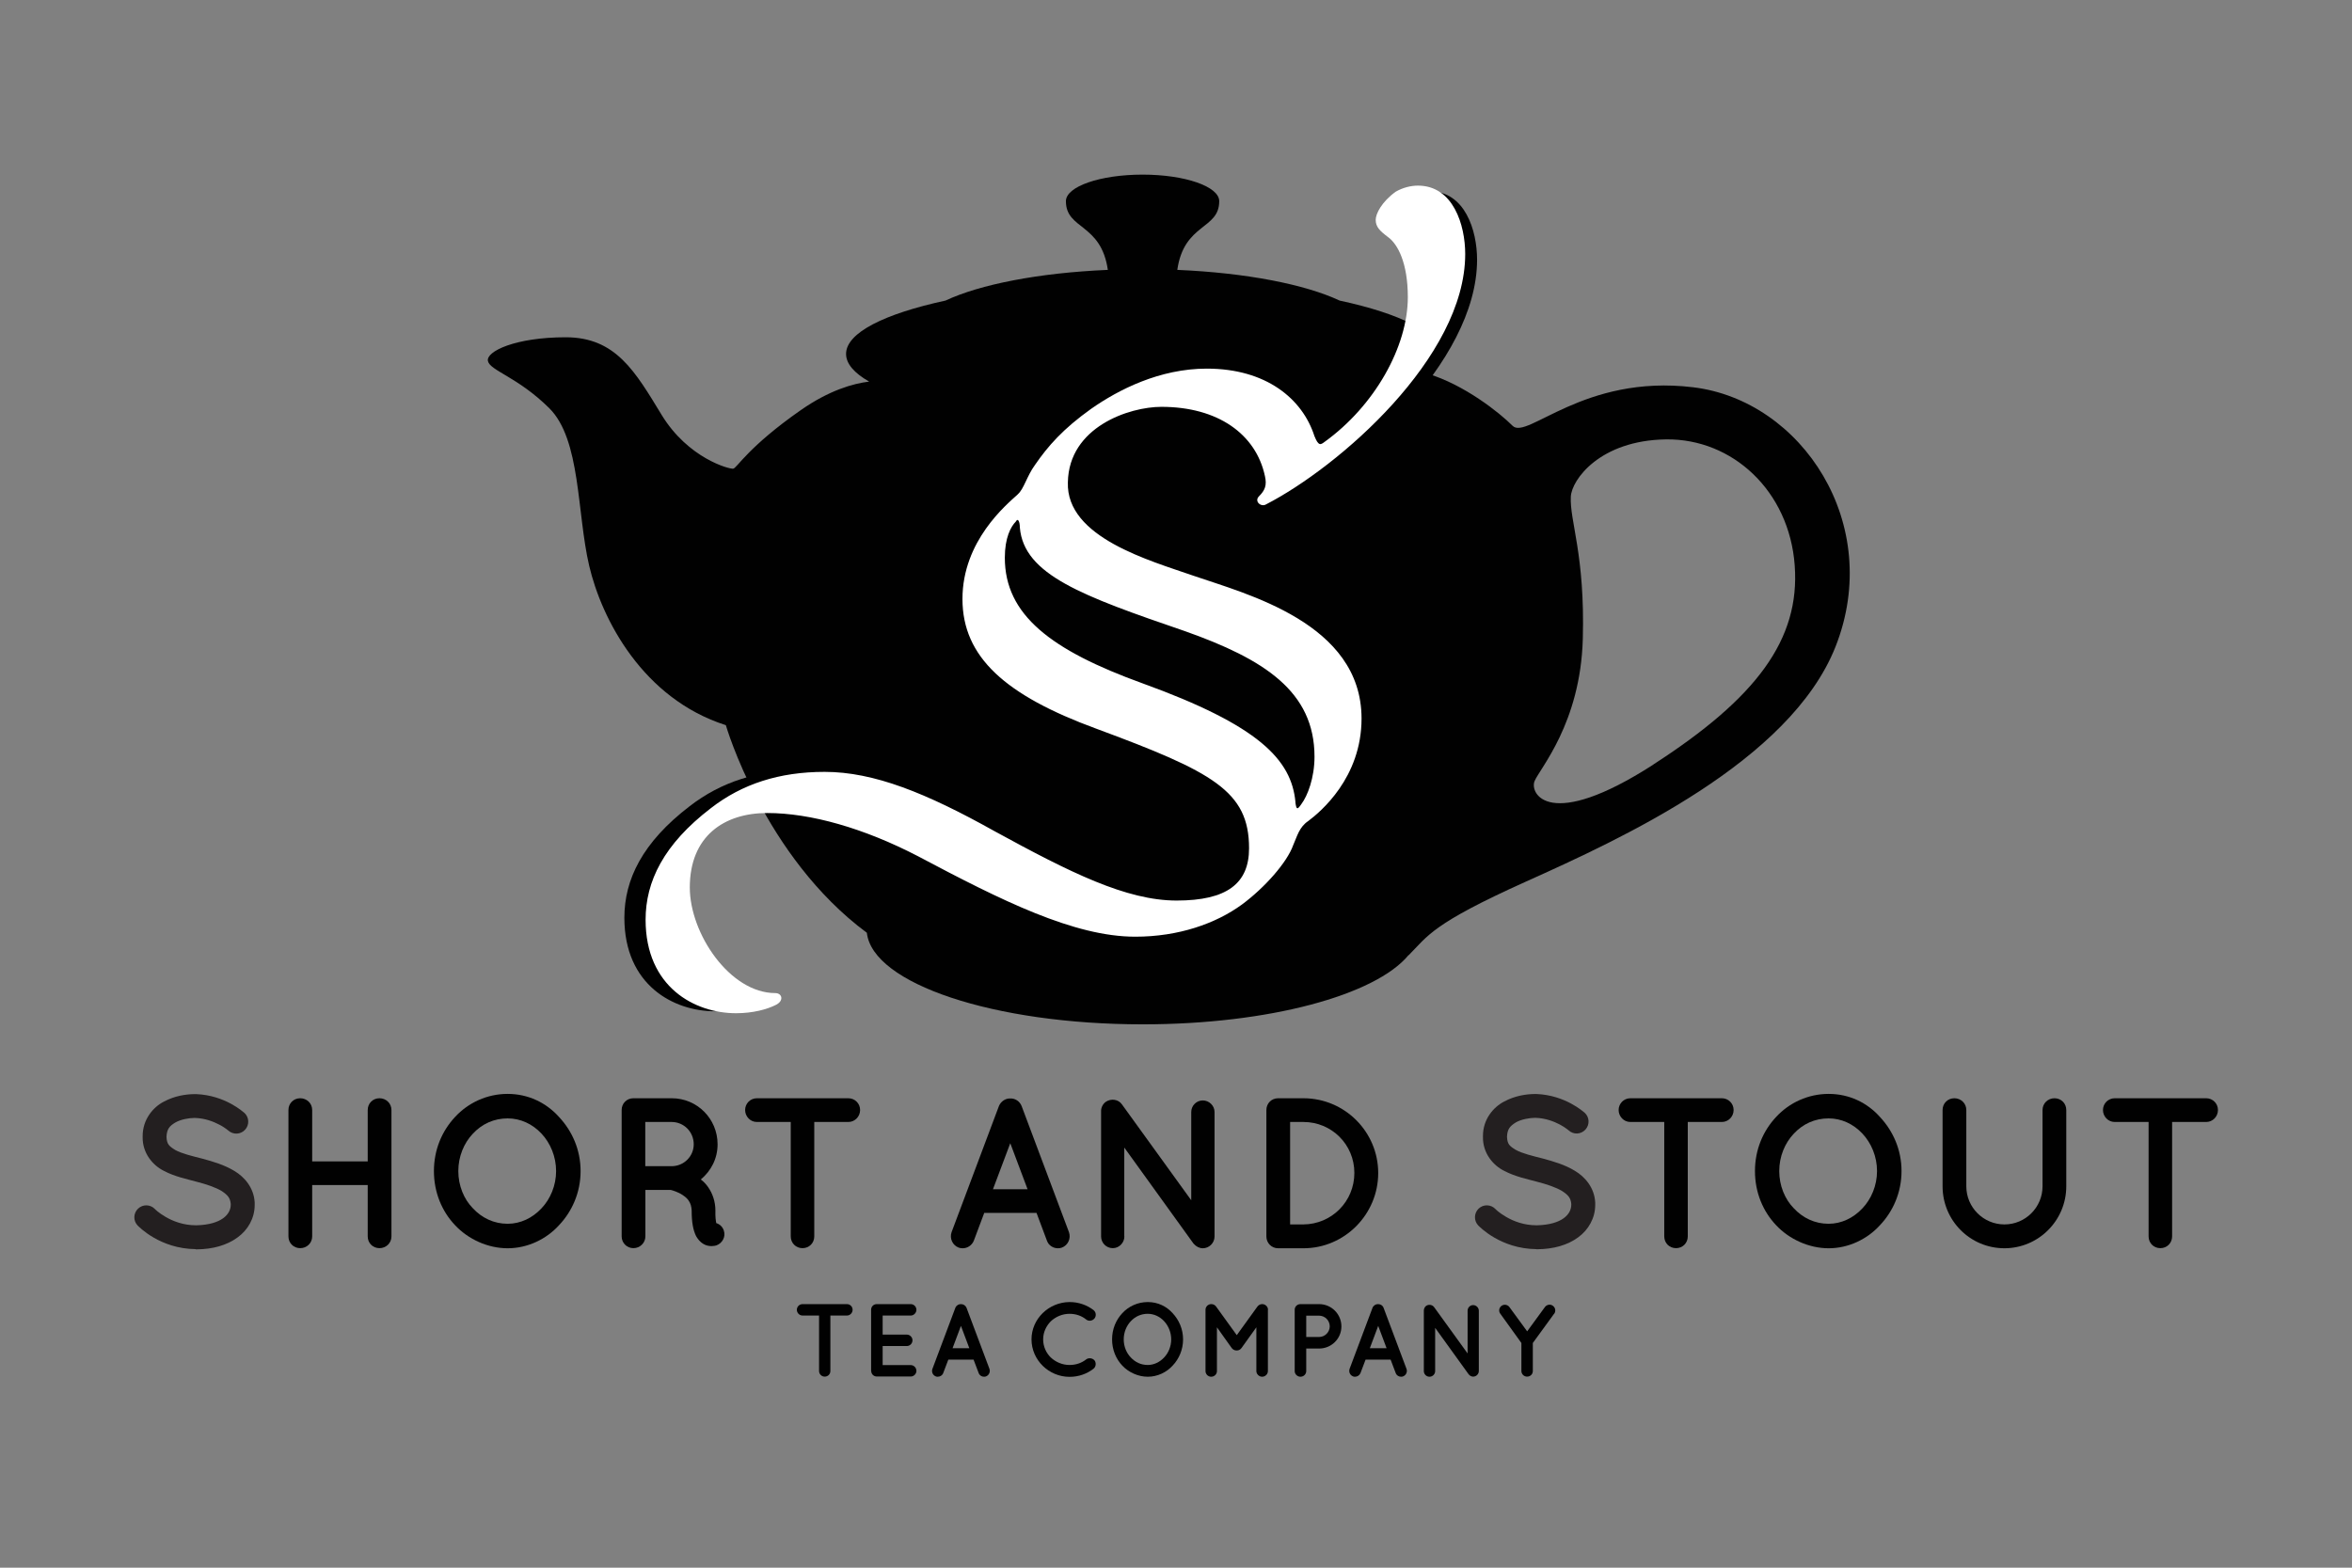
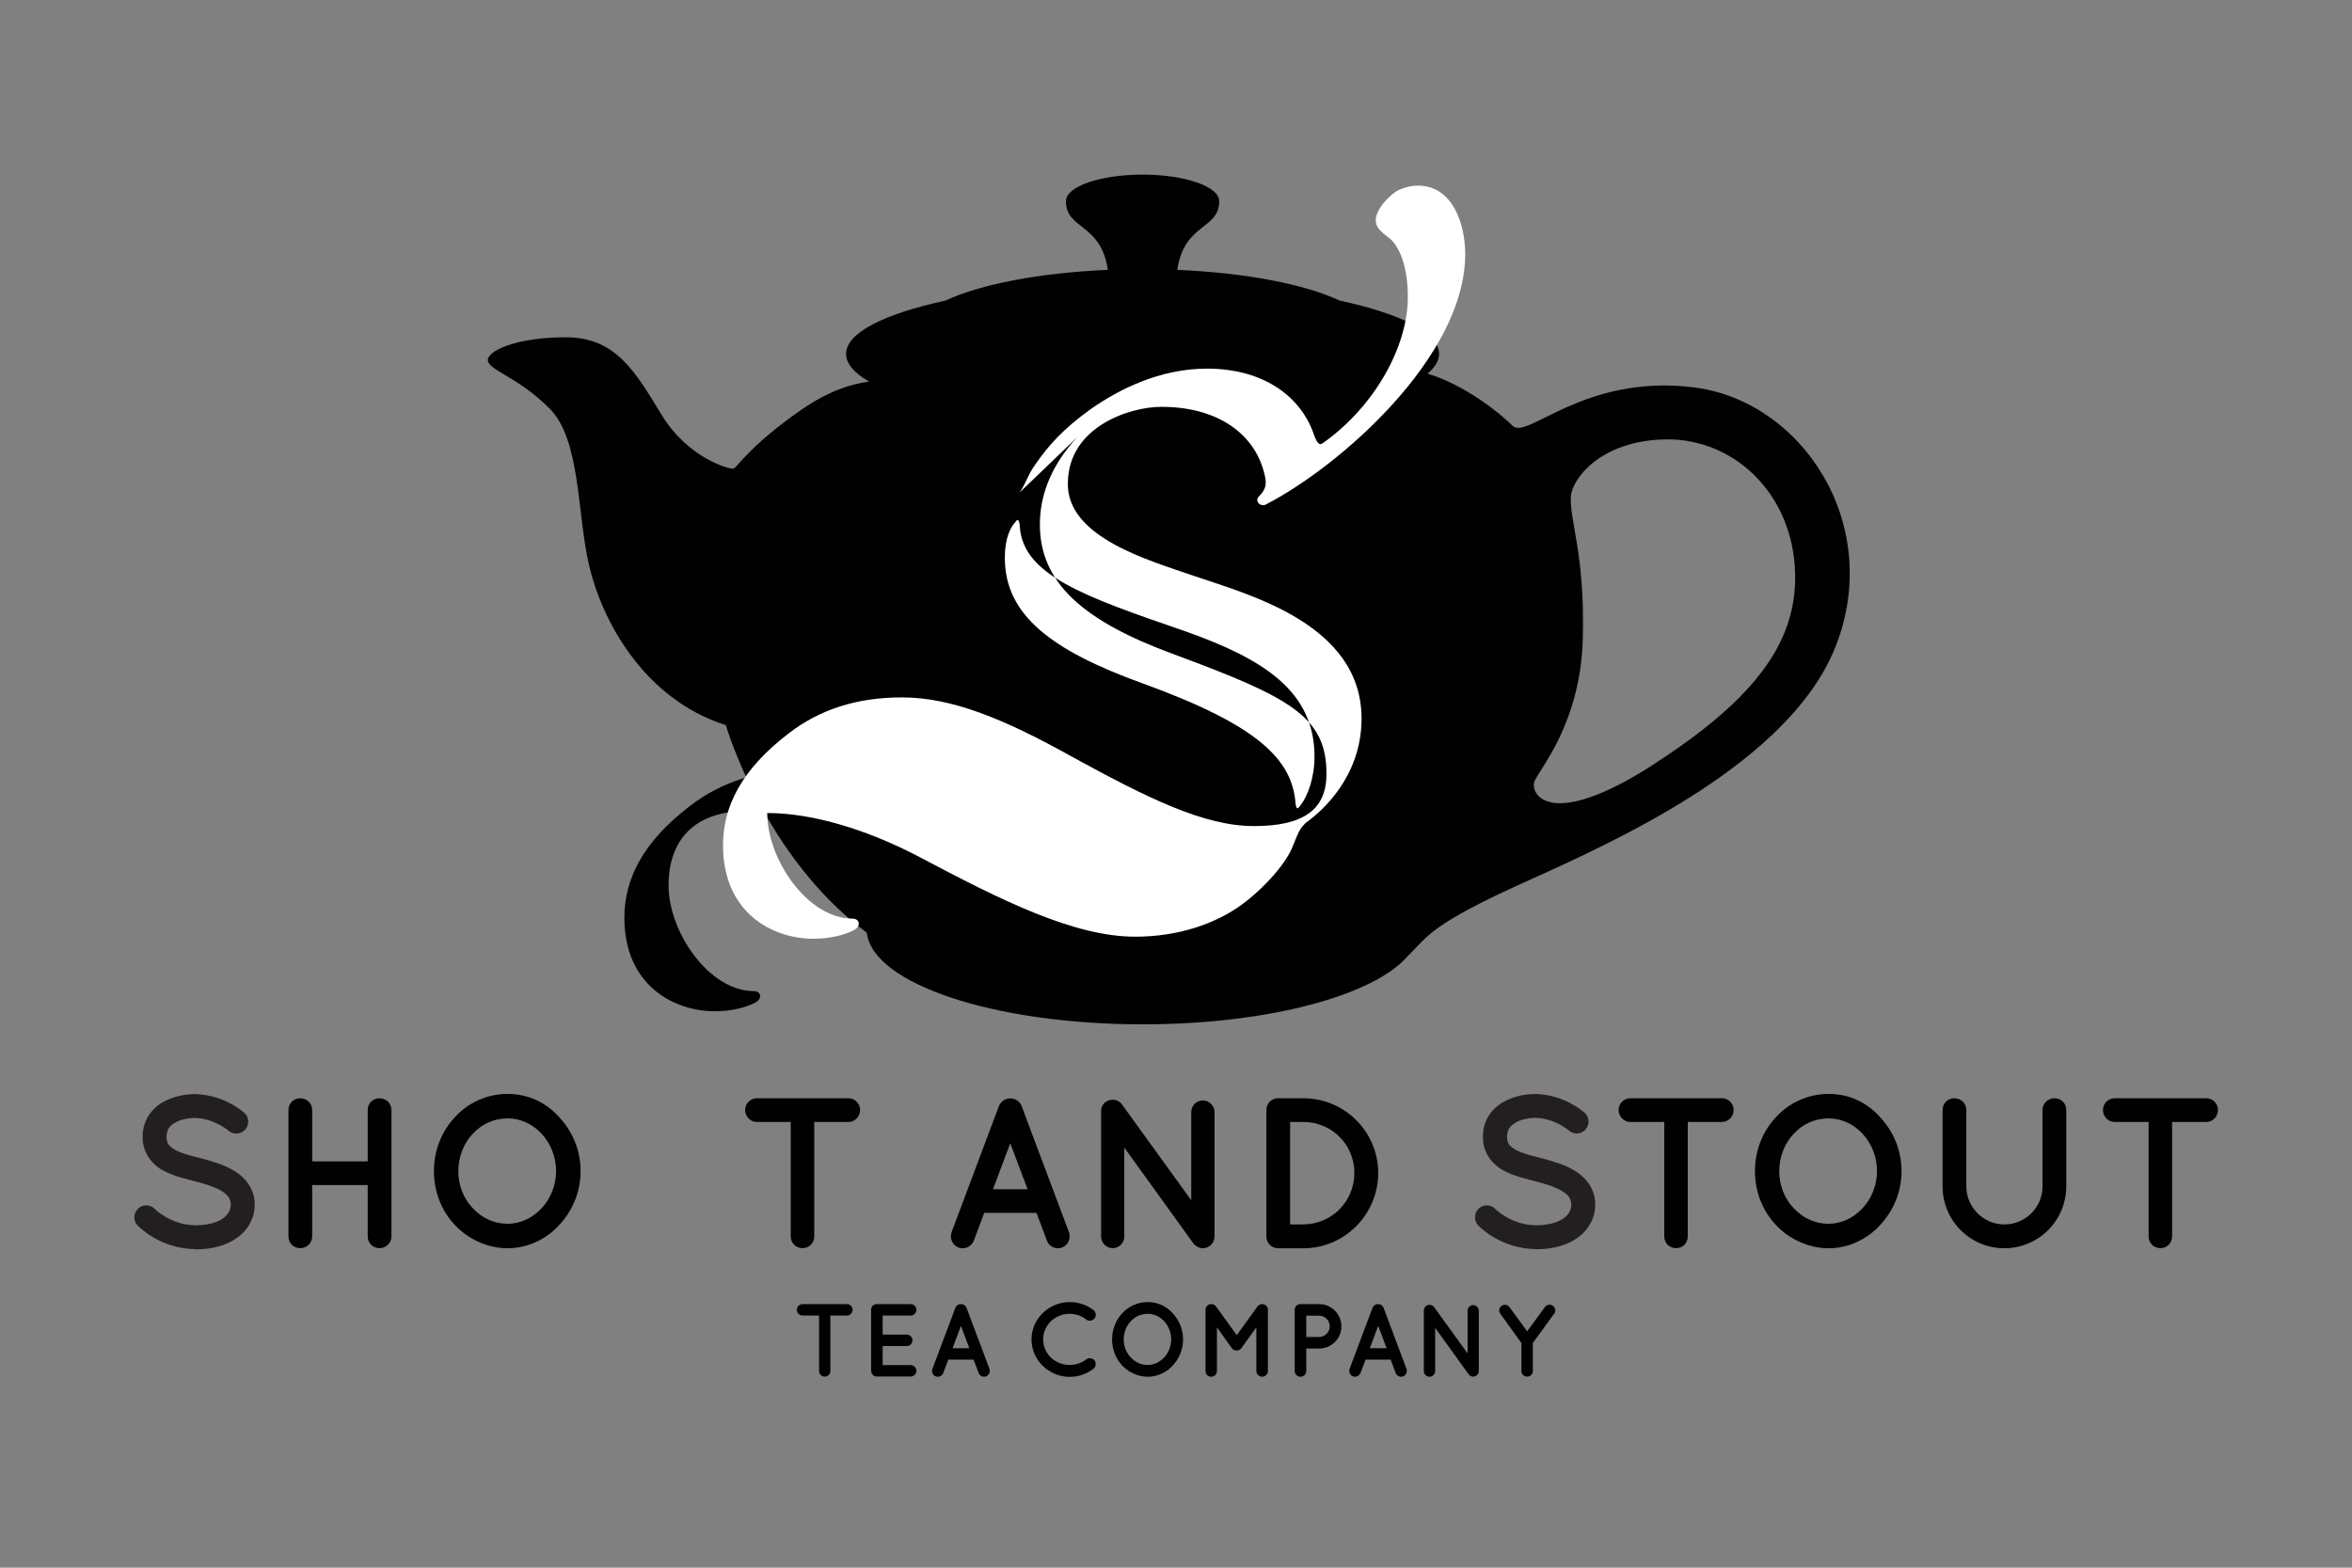
<svg xmlns="http://www.w3.org/2000/svg" viewBox="0 0 216 144" data-name="Layer 2" id="Layer_2">
  <rect x="0" y="0" width="216" height="144" fill="#808080" stroke="none" />
  <defs>
    <style>
      .cls-1 {
        fill: none;
      }

      .cls-2 {
        fill: #010101;
      }

      .cls-3 {
        fill: #231f20;
      }

      .cls-4 {
        clip-path: url(#clippath-1);
      }

      .cls-5 {
        fill: #fff;
      }

      .cls-6 {
        clip-path: url(#clippath);
      }
    </style>
    <clipPath id="clippath">
      <rect height="144" width="216" class="cls-1" />
    </clipPath>
    <clipPath id="clippath-1">
      <rect height="144" width="216" class="cls-1" />
    </clipPath>
  </defs>
  <g data-name="Layer 1" id="Layer_1-2">
    <g class="cls-6">
      <g class="cls-4">
        <path d="M155.47,35.57c-10.03-1.21-15.24,4.87-16.56,3.54-1.21-1.21-4.42-3.77-7.81-4.79.68-.57,1.06-1.18,1.06-1.81,0-1.95-3.54-3.7-9.13-4.9-3.18-1.49-8.58-2.55-14.91-2.82.62-4.31,3.85-3.68,3.85-6.31,0-1.35-3.15-2.44-7.04-2.44s-7.04,1.09-7.04,2.44c0,2.63,3.23,2,3.85,6.31-6.33.27-11.73,1.33-14.91,2.82-5.59,1.21-9.13,2.95-9.13,4.9,0,.9.75,1.76,2.12,2.54-1.46.18-3.64.78-6.29,2.63-4.8,3.35-5.85,5.31-6.19,5.37-.35.06-4.14-.95-6.57-4.93-2.43-3.98-4.2-7.14-8.82-7.14s-7.33,1.3-7.14,2.18c.19.89,2.72,1.45,5.63,4.33,2.91,2.88,2.53,9.61,3.67,14.48,1.14,4.87,4.9,12.2,12.55,14.64,0,0,3.48,12.05,12.95,19.07.52,4.67,11.65,8.41,25.34,8.41,11.6,0,21.37-2.69,24.4-6.35h.02c1.78-1.78,2.09-2.86,10.81-6.78,8.72-3.92,24.21-11,28.39-21.56,4.45-11.27-3.1-22.63-13.09-23.83M151.84,70.23c-9.59,6.18-11.38,2.65-10.91,1.52.46-1.14,4.22-5.31,4.43-13.07.21-7.76-1.22-10.83-1.1-13.07.08-1.52,2.64-5.16,8.74-5.25,6.11-.08,11.32,4.74,11.82,11.57.51,6.83-3.54,12.2-12.98,18.29" class="cls-2" />
-         <path d="M131.3,17.58c-.65,0-1.39.18-2.03.55-1.29.92-1.85,2.03-1.85,2.59,0,.65.37,1.02,1.11,1.57.92.65,1.85,2.4,1.85,5.54,0,4.53-3.05,9.97-7.67,13.3-.37.28-.55.37-.92-.56-1.11-3.42-4.43-6.19-9.88-6.19-2.6,0-4.99.7-7.03,1.64.11.75.25,1.49.43,2.21.89-.23,1.74-.34,2.45-.34,5.17,0,8.68,2.49,9.51,6.37.18.83,0,1.29-.56,1.85-.46.46.19,1.02.65.74,6.65-3.42,18.29-13.48,18.29-23,0-2.68-1.11-6.28-4.34-6.28" class="cls-2" />
        <path d="M68.52,74.5c3.66,0,8.11,1.19,12.7,3.41-.44-2.36-1.35-4.56-2.62-6.5-1.67-.44-3.26-.69-4.82-.69-4.16,0-7.57,1.11-10.44,3.33-4.34,3.32-6,6.74-6,10.25,0,6.19,4.53,8.59,8.31,8.59,1.57,0,2.86-.37,3.6-.74.83-.37.65-1.11,0-1.11-4.16,0-7.85-5.45-7.85-9.7,0-4.71,2.96-6.84,7.11-6.84" class="cls-2" />
-         <path d="M93.47,45.4c.55-.46.83-1.66,1.57-2.68,1.2-1.75,2.59-3.33,5.17-5.17,2.5-1.75,6.28-3.69,10.62-3.69,5.45,0,8.78,2.77,9.88,6.19.37.92.55.83.92.55,4.62-3.32,7.66-8.77,7.66-13.3,0-3.14-.92-4.89-1.84-5.54-.74-.56-1.11-.92-1.11-1.57,0-.55.55-1.66,1.85-2.59.65-.37,1.38-.55,2.03-.55,3.23,0,4.34,3.6,4.34,6.28,0,9.51-11.64,19.58-18.29,23-.46.28-1.11-.28-.65-.74.55-.55.74-1.01.55-1.85-.83-3.88-4.34-6.37-9.51-6.37-2.96,0-8.5,1.85-8.59,6.93-.18,5.08,7.57,7.2,11.55,8.59,4.8,1.66,15.42,4.34,15.42,13.11,0,5.45-3.79,8.59-4.9,9.42-.83.56-1.01,1.39-1.38,2.22-.56,1.57-2.59,3.88-4.71,5.45-2.4,1.75-5.82,2.95-9.79,2.95-5.63,0-12.28-3.32-19.95-7.39-4.99-2.59-9.88-3.97-13.85-3.97s-7.11,2.13-7.11,6.84c0,4.25,3.69,9.7,7.85,9.7.65,0,.83.74,0,1.11-.74.37-2.03.74-3.6.74-3.79,0-8.31-2.4-8.31-8.59,0-3.51,1.66-6.93,6-10.25,2.86-2.22,6.28-3.33,10.44-3.33,4.53,0,9.33,1.94,15.61,5.45,6.93,3.79,12.1,6.37,16.72,6.37s6.65-1.57,6.65-4.8c0-5.26-3.32-7.02-14.04-10.99-8.31-3.05-12.28-6.56-12.28-11.91s4.06-8.68,5.08-9.61M118.96,73.66c.09.74.19.74.56.19.56-.74,1.2-2.4,1.2-4.34,0-6-4.62-8.96-11.91-11.54-9.42-3.23-14.78-5.17-15.15-9.51,0-.55-.18-.92-.37-.55-.46.46-1.01,1.48-1.01,3.32,0,5.26,4.25,8.5,12.65,11.54,10.72,3.88,13.67,7.02,14.04,10.9" class="cls-5" />
+         <path d="M93.47,45.4c.55-.46.83-1.66,1.57-2.68,1.2-1.75,2.59-3.33,5.17-5.17,2.5-1.75,6.28-3.69,10.62-3.69,5.45,0,8.78,2.77,9.88,6.19.37.92.55.83.92.55,4.62-3.32,7.66-8.77,7.66-13.3,0-3.14-.92-4.89-1.84-5.54-.74-.56-1.11-.92-1.11-1.57,0-.55.55-1.66,1.85-2.59.65-.37,1.38-.55,2.03-.55,3.23,0,4.34,3.6,4.34,6.28,0,9.51-11.64,19.58-18.29,23-.46.28-1.11-.28-.65-.74.55-.55.74-1.01.55-1.85-.83-3.88-4.34-6.37-9.51-6.37-2.96,0-8.5,1.85-8.59,6.93-.18,5.08,7.57,7.2,11.55,8.59,4.8,1.66,15.42,4.34,15.42,13.11,0,5.45-3.79,8.59-4.9,9.42-.83.56-1.01,1.39-1.38,2.22-.56,1.57-2.59,3.88-4.71,5.45-2.4,1.75-5.82,2.95-9.79,2.95-5.63,0-12.28-3.32-19.95-7.39-4.99-2.59-9.88-3.97-13.85-3.97c0,4.25,3.69,9.7,7.85,9.7.65,0,.83.74,0,1.11-.74.37-2.03.74-3.6.74-3.79,0-8.31-2.4-8.31-8.59,0-3.51,1.66-6.93,6-10.25,2.86-2.22,6.28-3.33,10.44-3.33,4.53,0,9.33,1.94,15.61,5.45,6.93,3.79,12.1,6.37,16.72,6.37s6.65-1.57,6.65-4.8c0-5.26-3.32-7.02-14.04-10.99-8.31-3.05-12.28-6.56-12.28-11.91s4.06-8.68,5.08-9.61M118.96,73.66c.09.74.19.74.56.19.56-.74,1.2-2.4,1.2-4.34,0-6-4.62-8.96-11.91-11.54-9.42-3.23-14.78-5.17-15.15-9.51,0-.55-.18-.92-.37-.55-.46.46-1.01,1.48-1.01,3.32,0,5.26,4.25,8.5,12.65,11.54,10.72,3.88,13.67,7.02,14.04,10.9" class="cls-5" />
        <path d="M141.1,114.74c-3.31-.03-5.24-2.08-5.34-2.17-.42-.44-.4-1.13.03-1.55.44-.42,1.13-.4,1.55.04,0,0,.05.06.22.2.17.14.43.33.76.52.67.39,1.62.77,2.8.77h.03c2.35-.06,3.15-1.05,3.15-1.88,0-.04,0-.08,0-.09-.05-.52-.25-.79-.83-1.17-.57-.35-1.45-.64-2.35-.87-.88-.24-1.97-.46-2.98-.99-1.01-.5-1.98-1.62-1.95-3.13,0-.03,0-.06,0-.08,0-1.53.96-2.65,1.95-3.16,1-.54,2.04-.68,2.8-.69.06,0,.12,0,.17,0,2.66.11,4.32,1.65,4.42,1.72h0c.45.41.48,1.1.07,1.55-.41.45-1.1.48-1.54.07,0,0-.04-.04-.18-.14-.14-.1-.35-.25-.62-.39-.55-.29-1.32-.59-2.22-.62-.03,0-.05,0-.08,0-.45,0-1.23.12-1.75.42-.52.33-.78.59-.81,1.3v.05h0c.04.64.21.81.8,1.17.59.33,1.55.56,2.5.8.95.26,2.01.56,2.94,1.13.92.55,1.79,1.54,1.86,2.91,0,.08,0,.15,0,.22,0,1.19-.61,2.29-1.57,2.98-.97.71-2.25,1.08-3.76,1.09-.04,0-.06,0-.06,0" class="cls-3" />
        <path d="M17.98,114.74c-3.31-.03-5.24-2.08-5.34-2.17-.42-.44-.4-1.13.04-1.55.44-.42,1.13-.4,1.55.04,0,0,.05.06.22.2.17.14.43.33.76.52.67.39,1.62.77,2.8.77h.03c2.35-.06,3.15-1.05,3.15-1.88,0-.04,0-.07,0-.09-.05-.52-.25-.79-.82-1.17-.57-.35-1.45-.64-2.35-.87-.87-.24-1.97-.46-2.97-.99-1.01-.5-1.98-1.62-1.95-3.13,0-.02,0-.04,0-.05,0,0,0,0,0,.02-.01-1.55.95-2.69,1.95-3.2,1-.54,2.04-.68,2.8-.69.06,0,.12,0,.17,0,2.67.11,4.32,1.65,4.42,1.72h0c.45.41.48,1.1.07,1.55-.41.45-1.1.48-1.55.07,0,0-.04-.04-.18-.14-.14-.1-.35-.25-.63-.39-.55-.29-1.32-.59-2.23-.62-.02,0-.05,0-.08,0-.45,0-1.22.12-1.74.42-.52.32-.78.58-.81,1.33.04.65.21.82.8,1.19.59.33,1.55.56,2.5.8.95.26,2,.56,2.94,1.13.92.55,1.79,1.54,1.86,2.9,0,.08,0,.16,0,.23,0,1.19-.61,2.29-1.58,2.98-.97.71-2.25,1.08-3.76,1.09-.03,0-.06,0-.06,0" class="cls-3" />
        <path d="M26.49,113.57v-11.61c0-.61.47-1.08,1.08-1.08s1.1.47,1.1,1.08v4.72h5.1v-4.72c0-.61.47-1.08,1.08-1.08s1.1.47,1.1,1.08v11.61c0,.61-.49,1.08-1.1,1.08s-1.08-.47-1.08-1.08v-4.72h-5.1v4.72c0,.61-.49,1.08-1.1,1.08s-1.08-.47-1.08-1.08" class="cls-2" />
        <path d="M51.33,102.59c1.22,1.3,1.99,3.03,1.99,4.98s-.77,3.7-1.99,4.98c-1.16,1.28-2.89,2.11-4.71,2.11s-3.62-.83-4.82-2.11c-1.22-1.28-1.95-3.03-1.95-4.98s.73-3.68,1.95-4.98c1.2-1.3,2.93-2.11,4.82-2.11s3.54.81,4.71,2.11M51.07,107.57c0-1.34-.53-2.58-1.34-3.44-.83-.89-1.93-1.4-3.11-1.4-1.26,0-2.36.51-3.19,1.4-.83.87-1.34,2.11-1.34,3.44s.51,2.58,1.34,3.42c.83.89,1.93,1.42,3.19,1.42,1.18,0,2.28-.53,3.11-1.42.81-.85,1.34-2.09,1.34-3.42" class="cls-2" />
-         <path d="M66.47,113.02c.2.57-.12,1.18-.69,1.38-.08.02-.24.06-.43.06h-.02c-.2,0-.49-.04-.77-.22-.26-.16-.47-.41-.63-.69-.28-.57-.41-1.28-.41-2.36-.02-.37-.1-.63-.24-.85-.12-.22-.35-.41-.59-.57-.41-.28-.93-.43-1.1-.47h-2.32v4.27c0,.59-.49,1.08-1.1,1.08s-1.08-.49-1.08-1.08v-11.61c0-.61.47-1.08,1.08-1.08h3.52c2.34,0,4.21,1.89,4.21,4.23,0,1.3-.59,2.44-1.54,3.23.26.2.49.43.69.73.39.57.65,1.3.65,2.12-.02.59.04.97.08,1.16.32.1.57.33.69.67M63.71,105.11c0-1.14-.9-2.05-2.03-2.05h-2.42v4.06h2.42c1.12,0,2.03-.9,2.03-2.01" class="cls-2" />
        <path d="M77.91,103.06h-3.13v10.51c0,.61-.47,1.08-1.08,1.08s-1.08-.47-1.08-1.08v-10.51h-3.11c-.61,0-1.08-.51-1.08-1.1s.47-1.08,1.08-1.08h8.4c.59,0,1.08.47,1.08,1.08s-.49,1.1-1.08,1.1" class="cls-2" />
        <path d="M95.17,111.41h-4.78l-.96,2.56c-.18.43-.59.69-1.02.69-.14,0-.26-.02-.37-.06-.57-.22-.85-.85-.65-1.42l4.35-11.59c.18-.43.61-.71,1.04-.69.45-.02.87.26,1.04.69l4.35,11.59c.2.57-.08,1.2-.65,1.42-.1.04-.24.06-.37.06-.43,0-.85-.26-1-.69l-.96-2.56ZM94.37,109.24l-1.59-4.23-1.59,4.23h3.19Z" class="cls-2" />
        <path d="M103.26,113.57c0,.59-.49,1.08-1.06,1.08-.61,0-1.08-.49-1.08-1.08v-11.46c-.02-.33.14-.69.43-.9.49-.33,1.16-.24,1.49.24l6.36,8.8v-8.11c0-.57.47-1.06,1.06-1.06s1.08.49,1.08,1.06v11.44c0,.59-.49,1.08-1.08,1.08-.31,0-.61-.16-.81-.39-.04-.04-.08-.08-.1-.12l-6.3-8.74v8.17Z" class="cls-2" />
        <path d="M116.3,113.57v-11.61c0-.61.47-1.08,1.08-1.08h2.32c3.8,0,6.87,3.09,6.87,6.87s-3.07,6.91-6.87,6.91h-2.32c-.61,0-1.08-.49-1.08-1.08M118.48,112.47h1.22c2.6-.02,4.68-2.11,4.68-4.73s-2.09-4.68-4.68-4.68h-1.22v9.41Z" class="cls-2" />
        <path d="M158.13,103.06h-3.13v10.51c0,.61-.47,1.08-1.08,1.08s-1.08-.47-1.08-1.08v-10.51h-3.11c-.61,0-1.08-.51-1.08-1.1s.47-1.08,1.08-1.08h8.4c.59,0,1.08.47,1.08,1.08s-.49,1.1-1.08,1.1" class="cls-2" />
        <path d="M172.64,102.59c1.22,1.3,1.99,3.03,1.99,4.98s-.77,3.7-1.99,4.98c-1.16,1.28-2.89,2.11-4.7,2.11s-3.62-.83-4.82-2.11c-1.22-1.28-1.95-3.03-1.95-4.98s.73-3.68,1.95-4.98c1.2-1.3,2.93-2.11,4.82-2.11s3.54.81,4.7,2.11M172.38,107.57c0-1.34-.53-2.58-1.34-3.44-.83-.89-1.93-1.4-3.11-1.4-1.26,0-2.36.51-3.19,1.4-.83.87-1.34,2.11-1.34,3.44s.51,2.58,1.34,3.42c.83.89,1.93,1.42,3.19,1.42,1.18,0,2.28-.53,3.11-1.42.81-.85,1.34-2.09,1.34-3.42" class="cls-2" />
        <path d="M184.09,114.66c-3.17,0-5.69-2.56-5.69-5.69v-7.01c0-.61.47-1.08,1.08-1.08s1.1.47,1.1,1.08v7.01c0,1.93,1.57,3.5,3.5,3.5s3.5-1.57,3.5-3.5v-7.01c0-.61.49-1.08,1.1-1.08s1.08.47,1.08,1.08v7.01c0,3.13-2.54,5.69-5.69,5.69" class="cls-2" />
        <path d="M202.61,103.06h-3.13v10.51c0,.61-.47,1.08-1.08,1.08s-1.08-.47-1.08-1.08v-10.51h-3.11c-.61,0-1.08-.51-1.08-1.1s.47-1.08,1.08-1.08h8.4c.59,0,1.08.47,1.08,1.08s-.49,1.1-1.08,1.1" class="cls-2" />
        <path d="M77.78,120.84h-1.52v5.09c0,.3-.23.52-.52.52s-.52-.23-.52-.52v-5.09h-1.51c-.3,0-.53-.25-.53-.53s.23-.52.53-.52h4.07c.29,0,.52.23.52.52s-.24.53-.52.53" class="cls-2" />
        <path d="M80,125.94v-5.63c0-.3.23-.52.52-.52h3.12c.28,0,.52.23.52.52s-.25.53-.52.53h-2.58v1.75h2.22c.29,0,.52.25.52.52,0,.3-.24.53-.52.53h-2.22v1.75h2.58c.28,0,.52.24.52.53s-.25.52-.52.52h-3.09s-.02,0-.02,0h0c-.3,0-.52-.23-.52-.51" class="cls-2" />
        <path d="M89.41,124.89h-2.32l-.47,1.24c-.08.21-.29.33-.5.33-.07,0-.12,0-.18-.03-.28-.11-.41-.41-.31-.69l2.11-5.62c.09-.21.3-.34.51-.33.22,0,.42.12.51.33l2.11,5.62c.09.28-.04.58-.32.69-.05.02-.11.03-.18.03-.21,0-.41-.12-.49-.33l-.47-1.24ZM89.02,123.84l-.77-2.05-.77,2.05h1.54Z" class="cls-2" />
        <path d="M94.73,123.03c0-1.89,1.59-3.42,3.5-3.43.84,0,1.6.28,2.2.74.23.19.27.52.09.76-.19.24-.54.28-.76.11-.42-.34-.94-.53-1.54-.53-.66,0-1.27.27-1.72.69-.43.44-.7,1.01-.7,1.66s.27,1.24.7,1.66c.45.42,1.06.69,1.72.69.59,0,1.11-.18,1.54-.52.22-.16.57-.12.76.1.17.24.13.58-.09.76-.6.47-1.36.75-2.2.75-1.91,0-3.49-1.54-3.5-3.43" class="cls-2" />
        <path d="M107.69,120.62c.59.63.96,1.47.96,2.41s-.37,1.79-.96,2.41c-.56.62-1.4,1.02-2.28,1.02s-1.76-.4-2.34-1.02c-.59-.62-.94-1.47-.94-2.41s.35-1.78.94-2.41c.58-.63,1.42-1.02,2.34-1.02s1.72.39,2.28,1.02M107.56,123.03c0-.65-.26-1.25-.65-1.67-.4-.43-.93-.68-1.51-.68-.61,0-1.15.25-1.55.68-.4.42-.65,1.02-.65,1.67s.25,1.25.65,1.66c.4.43.93.69,1.55.69.57,0,1.11-.26,1.51-.69.39-.41.65-1.01.65-1.66" class="cls-2" />
        <path d="M116.44,120.31v5.63c0,.29-.25.52-.53.52s-.53-.24-.53-.52v-4.02l-1.37,1.91c-.1.14-.26.22-.43.22h-.02c-.17,0-.33-.08-.44-.22l-1.36-1.91v4.02c0,.29-.24.52-.53.52s-.52-.24-.52-.52v-5.63c0-.29.24-.52.52-.52h.03c.15,0,.32.08.42.22l1.9,2.63,1.9-2.63c.11-.14.26-.22.43-.22h.01c.29,0,.53.24.53.52" class="cls-2" />
        <path d="M121.13,123.87h-1.17v2.07c0,.29-.24.52-.53.52s-.53-.24-.53-.52v-5.63c0-.3.24-.52.53-.52h1.71c1.14,0,2.05.92,2.05,2.05s-.92,2.03-2.05,2.03M119.96,122.81h1.17c.55,0,.98-.44.99-.97,0-.55-.44-.99-.99-.99h-1.17v1.97Z" class="cls-2" />
        <path d="M127.73,124.89h-2.32l-.47,1.24c-.09.21-.29.33-.5.33-.07,0-.12,0-.18-.03-.28-.11-.41-.41-.32-.69l2.11-5.62c.09-.21.3-.34.51-.33.22,0,.42.12.5.33l2.11,5.62c.1.28-.04.58-.32.69-.05.02-.11.03-.18.03-.21,0-.41-.12-.49-.33l-.47-1.24ZM127.34,123.84l-.77-2.05-.77,2.05h1.54Z" class="cls-2" />
        <path d="M131.8,125.94c0,.29-.24.52-.52.52-.29,0-.52-.24-.52-.52v-5.54h0c0-.17.07-.34.21-.45.24-.16.56-.11.73.11l3.08,4.26v-3.93c0-.28.23-.51.51-.51s.52.24.52.51v5.54c0,.29-.24.52-.52.52-.15,0-.3-.08-.39-.19-.02-.02-.04-.04-.05-.06l-3.05-4.23v3.96Z" class="cls-2" />
        <path d="M142.72,120.68l-1.95,2.68v2.57c0,.3-.23.52-.53.52-.28,0-.52-.23-.52-.52v-2.57l-1.93-2.68c-.18-.23-.13-.55.1-.73.24-.17.56-.12.73.11l1.63,2.23,1.63-2.23c.18-.24.51-.29.74-.11.23.17.28.5.11.73" class="cls-2" />
      </g>
    </g>
  </g>
</svg>